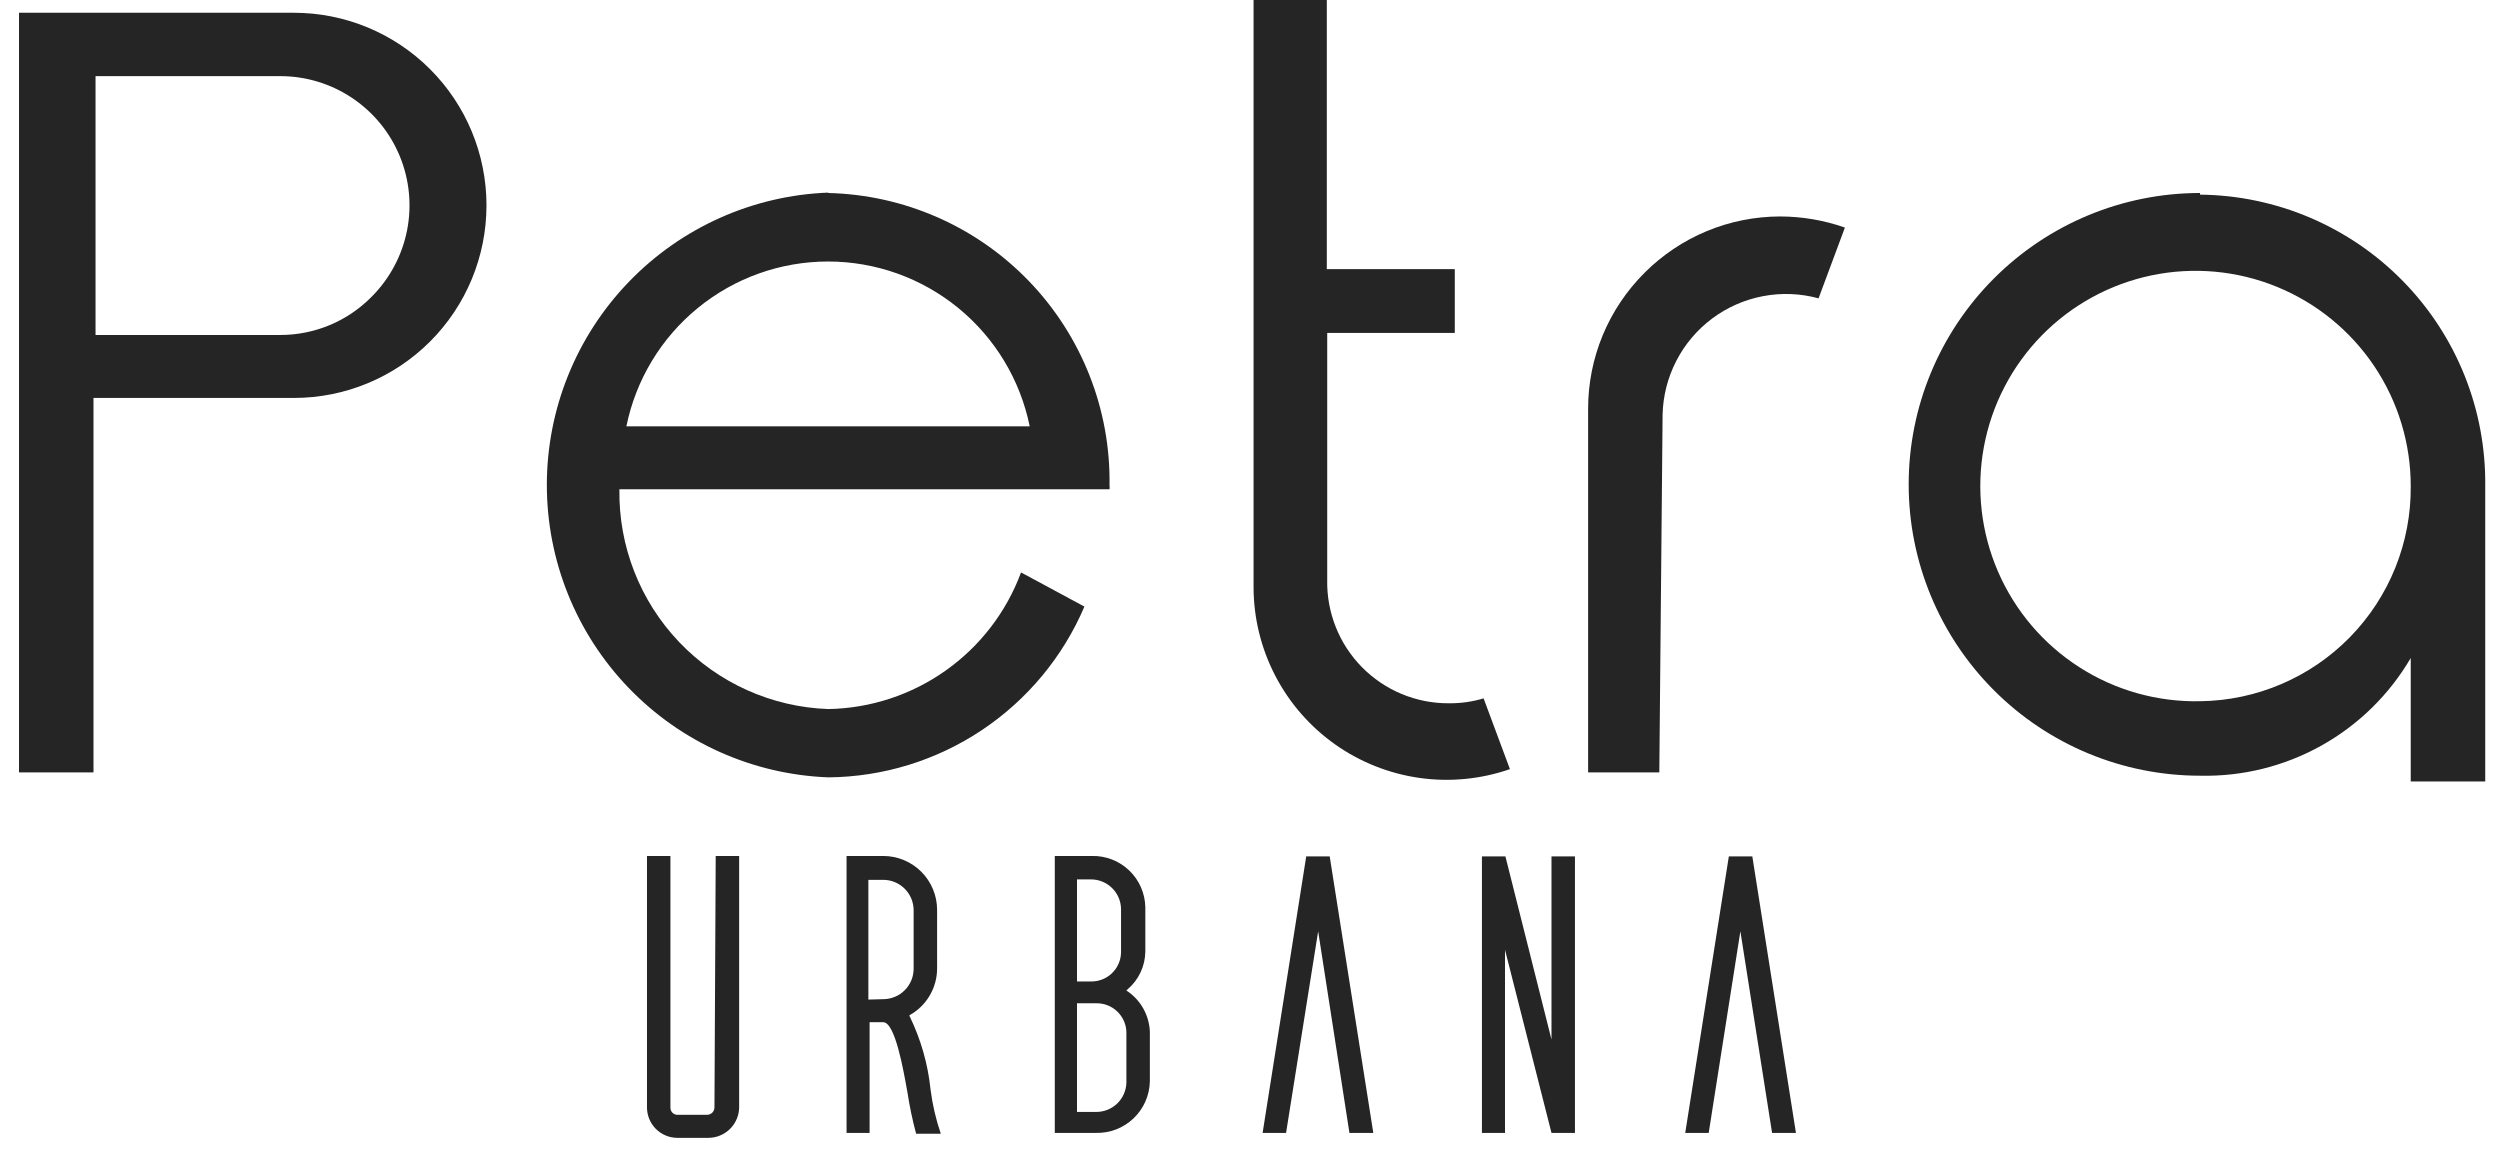
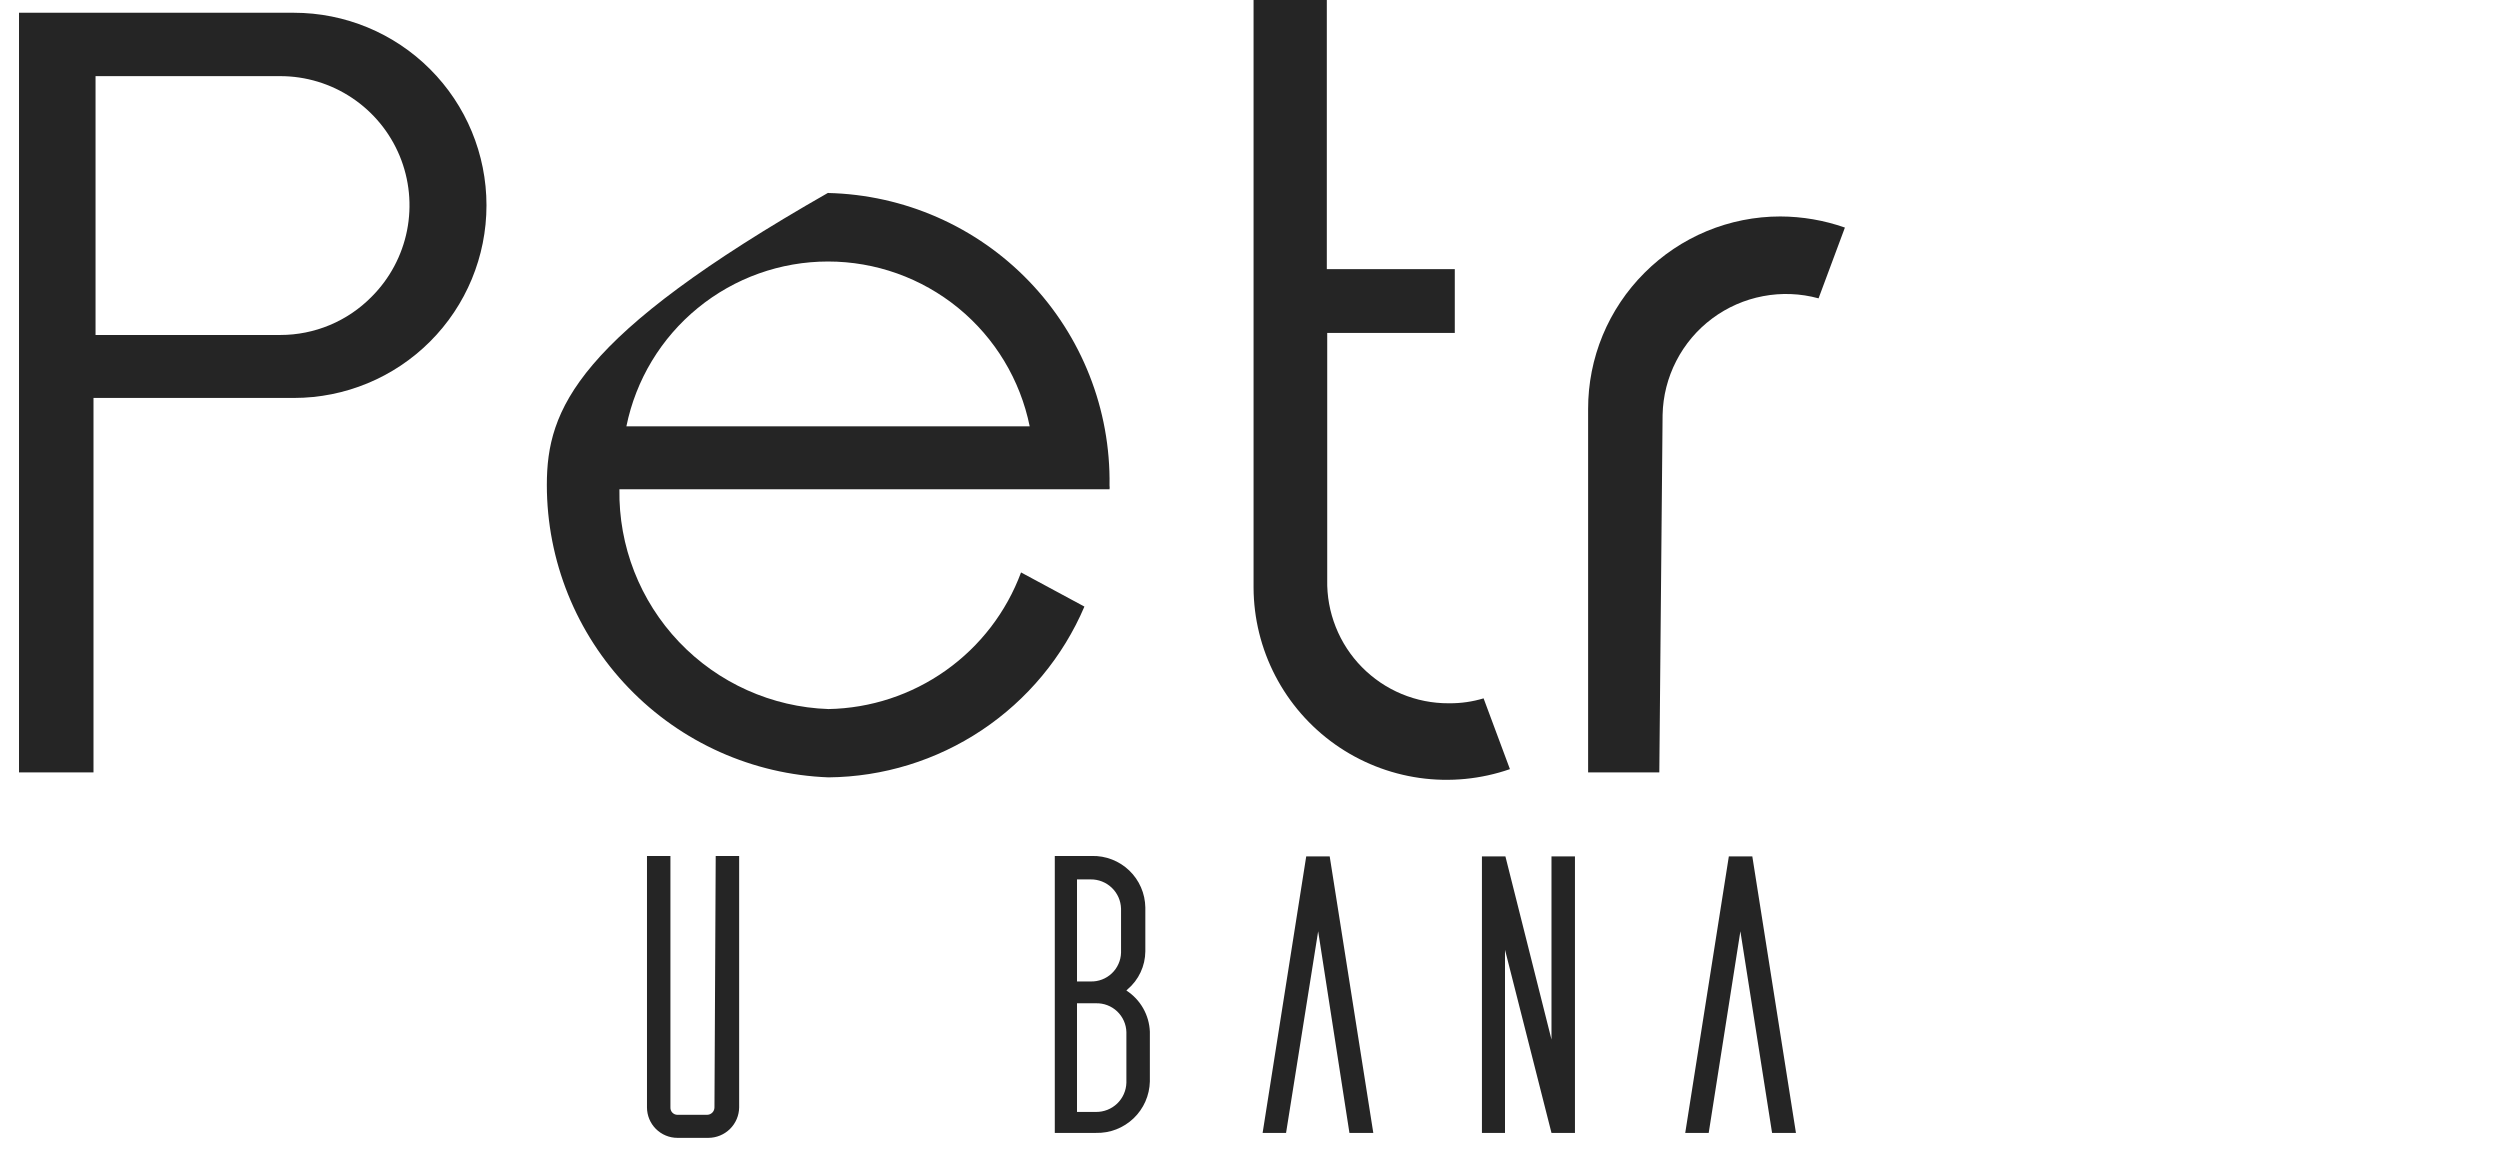
<svg xmlns="http://www.w3.org/2000/svg" width="106" height="49" viewBox="0 0 106 49" fill="none">
  <path d="M12.391 0.541H0.806V32.751H3.964V16.873H12.461C14.627 16.873 16.704 16.012 18.235 14.481C19.767 12.95 20.627 10.872 20.627 8.707C20.627 6.541 19.767 4.464 18.235 2.933C16.704 1.401 14.627 0.541 12.461 0.541M15.759 12.58C15.253 13.095 14.65 13.503 13.985 13.782C13.32 14.06 12.606 14.204 11.885 14.203H4.051V3.228H11.885C12.969 3.228 14.028 3.55 14.928 4.152C15.829 4.754 16.531 5.609 16.946 6.61C17.361 7.611 17.469 8.713 17.258 9.775C17.046 10.838 16.525 11.814 15.759 12.58Z" fill="#252525" />
  <path d="M61.421 29.819C60.737 29.822 60.06 29.687 59.428 29.424C58.797 29.161 58.225 28.774 57.745 28.286C57.265 27.799 56.888 27.22 56.636 26.584C56.383 25.948 56.26 25.269 56.274 24.585V14.116H61.683V11.411H56.257V0H53.151V24.916C53.156 26.219 53.473 27.501 54.074 28.657C54.675 29.813 55.543 30.808 56.606 31.561C57.669 32.313 58.897 32.801 60.186 32.984C61.476 33.166 62.791 33.039 64.021 32.611L62.904 29.61C62.435 29.752 61.947 29.822 61.456 29.819" fill="#252525" />
  <path d="M69.727 11.568C68.967 12.326 68.365 13.226 67.954 14.217C67.544 15.208 67.334 16.271 67.336 17.344V32.751H70.355L70.494 17.588C70.511 16.793 70.709 16.011 71.074 15.304C71.438 14.596 71.958 13.981 72.596 13.505C73.233 13.029 73.971 12.705 74.753 12.557C75.534 12.408 76.34 12.44 77.107 12.65L78.224 9.649C77.344 9.34 76.418 9.181 75.485 9.178C74.415 9.178 73.356 9.389 72.367 9.799C71.379 10.21 70.482 10.811 69.727 11.568Z" fill="#252525" />
-   <path d="M35.127 8.166C31.919 8.286 28.883 9.645 26.657 11.957C24.43 14.268 23.186 17.353 23.186 20.563C23.186 23.773 24.43 26.857 26.657 29.169C28.883 31.481 31.919 32.84 35.127 32.96C37.444 32.939 39.704 32.243 41.632 30.956C43.559 29.67 45.07 27.85 45.979 25.719L43.292 24.271C42.672 25.945 41.56 27.394 40.103 28.427C38.647 29.461 36.912 30.031 35.127 30.064C32.723 29.982 30.448 28.959 28.79 27.217C27.132 25.474 26.225 23.151 26.263 20.746H47.044C47.052 20.694 47.052 20.641 47.044 20.589C47.095 17.364 45.869 14.25 43.633 11.926C41.398 9.602 38.333 8.257 35.109 8.183M26.559 18.076C26.96 16.104 28.03 14.331 29.588 13.058C31.146 11.784 33.097 11.088 35.109 11.088C37.121 11.088 39.072 11.784 40.63 13.058C42.188 14.331 43.258 16.104 43.659 18.076H26.559Z" fill="#252525" />
-   <path d="M93.282 8.183C90.006 8.183 86.863 9.485 84.547 11.802C82.23 14.118 80.928 17.26 80.928 20.537C80.928 23.813 82.23 26.955 84.547 29.272C86.863 31.589 90.006 32.89 93.282 32.89C95.081 32.931 96.858 32.49 98.429 31.612C99.999 30.735 101.307 29.453 102.215 27.9V33.135H105.374V20.607C105.392 19.001 105.094 17.408 104.496 15.918C103.898 14.428 103.012 13.07 101.889 11.923C100.766 10.775 99.428 9.861 97.951 9.231C96.474 8.601 94.887 8.269 93.282 8.253M93.282 29.732C91.469 29.77 89.686 29.268 88.161 28.288C86.635 27.309 85.436 25.898 84.715 24.234C83.995 22.57 83.787 20.729 84.117 18.947C84.447 17.164 85.301 15.52 86.569 14.225C87.837 12.929 89.463 12.041 91.238 11.673C93.013 11.305 94.858 11.474 96.536 12.159C98.215 12.844 99.652 14.013 100.663 15.517C101.675 17.022 102.215 18.794 102.215 20.607C102.239 23.001 101.311 25.306 99.636 27.017C97.961 28.728 95.676 29.704 93.282 29.732Z" fill="#252525" />
+   <path d="M35.127 8.166C24.43 14.268 23.186 17.353 23.186 20.563C23.186 23.773 24.43 26.857 26.657 29.169C28.883 31.481 31.919 32.84 35.127 32.96C37.444 32.939 39.704 32.243 41.632 30.956C43.559 29.67 45.07 27.85 45.979 25.719L43.292 24.271C42.672 25.945 41.56 27.394 40.103 28.427C38.647 29.461 36.912 30.031 35.127 30.064C32.723 29.982 30.448 28.959 28.79 27.217C27.132 25.474 26.225 23.151 26.263 20.746H47.044C47.052 20.694 47.052 20.641 47.044 20.589C47.095 17.364 45.869 14.25 43.633 11.926C41.398 9.602 38.333 8.257 35.109 8.183M26.559 18.076C26.96 16.104 28.03 14.331 29.588 13.058C31.146 11.784 33.097 11.088 35.109 11.088C37.121 11.088 39.072 11.784 40.63 13.058C42.188 14.331 43.258 16.104 43.659 18.076H26.559Z" fill="#252525" />
  <path d="M30.293 46.954C30.293 47.037 30.26 47.117 30.201 47.176C30.142 47.235 30.062 47.268 29.979 47.268H28.723C28.683 47.268 28.642 47.26 28.605 47.243C28.568 47.227 28.535 47.204 28.507 47.175C28.479 47.145 28.457 47.111 28.444 47.072C28.43 47.035 28.424 46.994 28.426 46.954V36.293H27.432V46.954C27.432 47.296 27.568 47.624 27.81 47.867C28.052 48.109 28.381 48.245 28.723 48.245H30.032C30.376 48.245 30.706 48.109 30.951 47.868C31.196 47.626 31.336 47.298 31.34 46.954V36.293H30.346L30.293 46.954Z" fill="#252525" />
  <path d="M65.783 44.075L63.829 36.31H62.834V48.035H63.812V40.271L65.783 48.035H66.778V36.31H65.783V44.075Z" fill="#252525" />
-   <path d="M38.564 43.045C38.919 42.849 39.215 42.56 39.42 42.21C39.626 41.86 39.734 41.462 39.733 41.056V38.578C39.733 37.972 39.492 37.391 39.063 36.962C38.635 36.533 38.053 36.293 37.447 36.293H35.894V48.035H36.871V43.342H37.447C37.953 43.342 38.302 45.348 38.477 46.325C38.567 46.913 38.69 47.496 38.843 48.07H39.89C39.681 47.459 39.534 46.827 39.454 46.186C39.342 45.106 39.04 44.055 38.564 43.08M36.819 42.382V37.305H37.447C37.79 37.305 38.118 37.441 38.36 37.683C38.602 37.925 38.738 38.253 38.738 38.596V41.073C38.738 41.243 38.705 41.411 38.64 41.568C38.575 41.724 38.48 41.867 38.36 41.986C38.24 42.106 38.098 42.202 37.941 42.266C37.785 42.331 37.617 42.365 37.447 42.365L36.819 42.382Z" fill="#252525" />
  <path d="M47.811 41.946C48.044 41.748 48.232 41.502 48.361 41.225C48.491 40.948 48.559 40.646 48.562 40.341V38.474C48.557 38.181 48.495 37.892 48.378 37.624C48.261 37.356 48.093 37.113 47.882 36.911C47.671 36.708 47.422 36.549 47.149 36.443C46.877 36.337 46.586 36.286 46.293 36.293H44.723V48.035H46.468C46.761 48.042 47.053 47.992 47.327 47.886C47.6 47.78 47.85 47.621 48.063 47.418C48.275 47.216 48.445 46.974 48.564 46.705C48.682 46.437 48.747 46.148 48.754 45.854V43.743C48.74 43.394 48.642 43.053 48.469 42.749C48.296 42.446 48.053 42.188 47.759 41.998M45.665 37.287H46.241C46.576 37.282 46.899 37.41 47.141 37.642C47.383 37.874 47.523 38.191 47.532 38.526V40.393C47.528 40.558 47.491 40.721 47.423 40.871C47.356 41.022 47.26 41.158 47.14 41.271C47.02 41.385 46.879 41.473 46.725 41.532C46.57 41.591 46.406 41.619 46.241 41.614H45.665V37.287ZM47.759 45.907C47.75 46.242 47.609 46.559 47.368 46.791C47.126 47.023 46.803 47.15 46.468 47.146H45.665V42.539H46.468C46.633 42.535 46.797 42.562 46.951 42.621C47.106 42.68 47.247 42.769 47.367 42.882C47.486 42.996 47.583 43.132 47.65 43.282C47.718 43.433 47.755 43.596 47.759 43.761V45.907Z" fill="#252525" />
  <path d="M55.384 36.31L53.535 48.035H54.529L55.89 39.486L57.216 48.035H58.228L56.379 36.31H55.384Z" fill="#252525" />
  <path d="M74.298 36.31H73.303L71.454 48.035H72.449L73.792 39.486L75.136 48.035H76.148L74.298 36.31Z" fill="#252525" />
</svg>